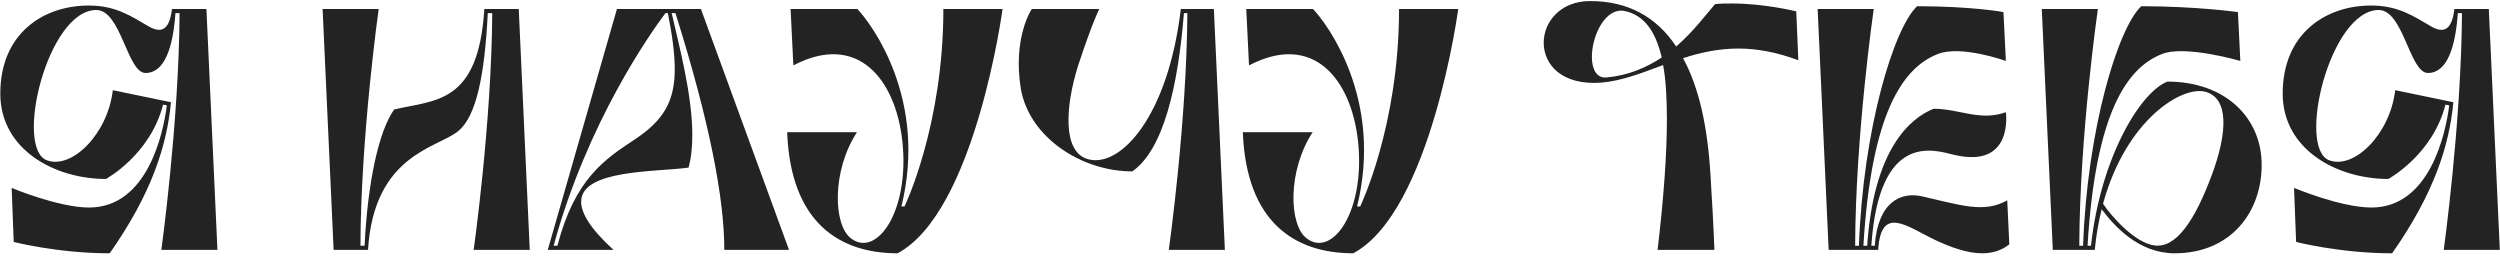
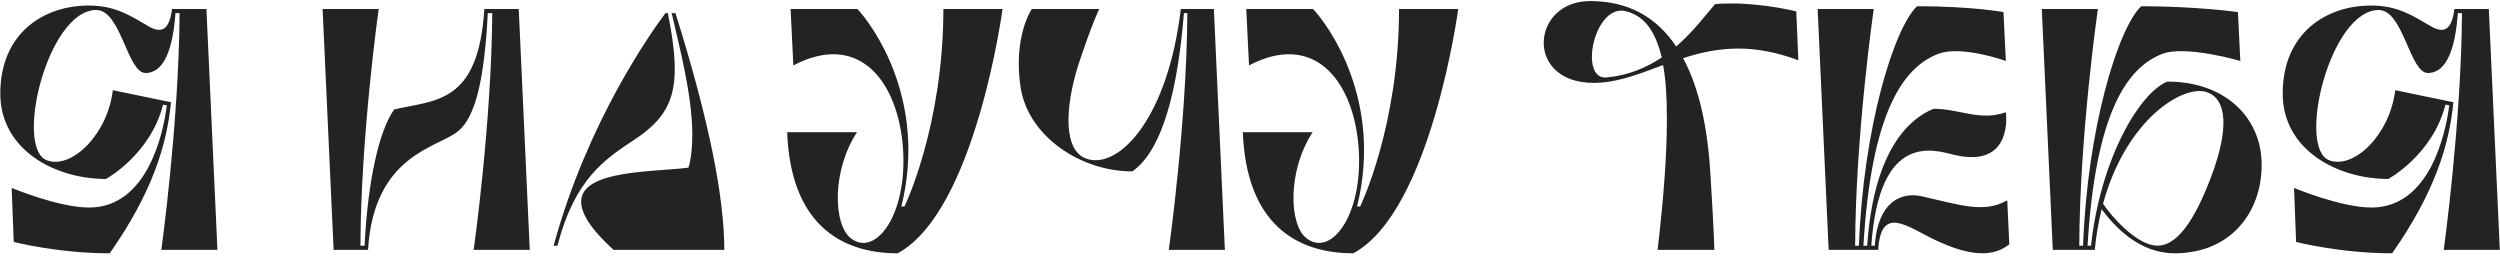
<svg xmlns="http://www.w3.org/2000/svg" width="1671" height="173" viewBox="0 0 1671 173" fill="none">
-   <path d="M114.97 6H137.97L145.33 167H107.84C107.84 167 119.57 82.59 120.03 8.76H117.27C115.66 31.53 110.14 48.78 97.26 48.78C85.07 48.78 80.93 6.69 64.37 6.69C31.71 6.69 9.4 99.38 31.48 107.2C48.04 113.18 71.96 89.72 75.41 60.28L114.28 68.33C111.52 97.31 101.4 129.28 73.34 169.3C38.61 169.3 9.17 161.71 9.17 161.71L7.79 125.6C7.79 125.6 39.07 138.71 59.54 138.71C98.64 138.71 109.22 88.8 111.52 70.4L108.99 69.94C100.48 103.52 70.81 119.62 70.81 119.62C36.31 119.62 0.2 99.84 0.2 62.58C0.2 22.33 28.95 3.7 59.31 3.7C77.48 3.7 87.6 10.83 99.56 17.73C106.92 21.87 113.13 21.41 114.97 6ZM253.117 6C253.117 6 241.157 90.41 240.927 164.24H243.687C245.757 121.92 253.117 87.65 263.467 73.16C290.837 66.72 319.817 69.71 323.727 6H346.727L354.087 167H316.597C316.597 167 328.557 82.59 329.017 8.76H326.027C323.957 50.85 318.207 77.99 306.247 87.65C292.677 98.92 249.897 103.06 245.987 167H222.987L215.627 6H253.117ZM366.135 167L412.365 6H468.485L527.365 167H484.125C484.125 132.96 474.465 81.9 451.465 8.76H448.935C453.995 30.84 462.735 63.5 462.735 90.18C462.735 98 462.045 105.59 460.205 112.03C438.815 115.02 388.445 113.18 388.445 134.8C388.445 142.39 394.425 152.74 410.065 167H366.135ZM370.045 164.24H372.575C384.305 119.16 404.545 106.28 424.325 93.17C443.415 80.52 451.005 67.87 451.005 46.25C451.005 36.13 449.395 23.71 446.405 8.76H444.795C435.135 21.64 392.585 81.44 370.045 164.24ZM526.133 88.34H572.823C555.803 114.33 556.953 150.67 568.913 159.41C585.933 172.29 608.013 141.47 603.183 94.78C598.583 52.23 572.823 21.41 530.273 43.72L528.433 6H573.053C582.483 15.89 620.203 66.26 602.493 138.02H604.563C604.563 138.02 630.553 84.43 630.553 6H670.113C670.113 6 651.943 141.47 599.963 169.3C560.863 169.3 528.433 148.6 526.133 88.34ZM789.265 6H811.345L818.705 167H781.215C781.215 167 793.175 82.59 793.635 8.76H791.335C787.425 57.29 777.765 100.07 756.835 114.56C723.025 114.56 688.065 92.02 682.315 59.36C676.795 24.63 689.675 6 689.675 6H734.755C734.755 6 730.385 14.28 720.725 43.49C711.985 71.09 709.915 102.14 727.625 106.51C749.245 112.03 780.755 77.53 789.265 6ZM830.703 88.34H877.393C860.373 114.33 861.523 150.67 873.483 159.41C890.503 172.29 912.583 141.47 907.753 94.78C903.153 52.23 877.393 21.41 834.843 43.72L833.003 6H877.623C887.053 15.89 924.773 66.26 907.063 138.02H909.133C909.133 138.02 935.123 84.43 935.123 6H974.683C974.683 6 956.513 141.47 904.533 169.3C865.433 169.3 833.003 148.6 830.703 88.34ZM1145.89 167H1107.94C1112.08 131.81 1114.15 102.83 1114.15 79.83C1114.15 65.57 1113.46 53.38 1111.62 43.49C1097.36 48.78 1084.02 54.07 1070.45 55.22C1043.77 57.29 1031.81 43.03 1031.81 28.54C1031.81 14.74 1042.85 0.71 1062.86 0.71C1087.93 0.71 1107.02 11.06 1120.36 31.07C1132.32 20.72 1140.6 9.22 1146.35 2.78C1150.03 2.32 1153.94 2.32 1157.62 2.32C1179.7 2.32 1200.63 7.61 1200.63 7.61L1202.01 40.27C1187.29 34.75 1173.95 32.45 1161.99 32.45C1148.42 32.45 1136.23 35.21 1124.96 38.89C1135.54 58.21 1141.52 84.89 1143.36 118.24C1145.66 155.5 1145.89 167 1145.89 167ZM1073.9 51.77C1088.62 50.39 1100.58 45.1 1110.7 38.43C1106.33 20.03 1098.51 10.14 1086.09 7.38C1072.98 4.62 1064.01 23.94 1064.01 37.97C1064.01 46.02 1067 52.46 1073.9 51.77ZM1214.91 6H1252.4C1252.4 6 1240.21 90.41 1239.98 164.24H1242.51C1245.27 86.5 1265.74 18.88 1281.38 4.16C1318.18 4.16 1339.11 8.07 1339.11 8.07L1340.72 40.73C1340.72 40.73 1310.59 29.92 1295.18 36.13C1271.72 45.33 1250.79 75.69 1245.5 164.24H1248.03C1252.4 100.07 1276.32 79.14 1292.42 72.7C1309.67 72.7 1323.47 81.21 1340.72 75C1340.72 75 1346.24 112.95 1306.22 103.52C1292.88 100.3 1256.08 87.42 1250.79 164.24H1253.09C1255.16 134.34 1271.03 128.36 1284.14 131.12C1309.9 136.87 1326 142.85 1341.64 133.88L1343.02 163.32C1337.5 167.69 1331.29 169.3 1324.85 169.3C1314.73 169.3 1303.69 165.16 1293.8 160.56C1275.17 151.82 1257.23 136.41 1255.39 167H1222.27L1214.91 6ZM1400.15 167H1372.09L1364.73 6H1402.22C1402.22 6 1390.03 90.41 1389.8 164.24H1392.33C1395.09 86.5 1415.56 18.88 1431.2 4.16C1468 4.16 1495.83 8.07 1495.83 8.07L1497.44 40.73C1497.44 40.73 1460.41 29.92 1445 36.13C1421.54 45.33 1400.61 75.69 1395.32 164.24H1397.62C1404.06 105.36 1430.51 61.66 1448.68 54.53C1487.09 54.53 1511.7 78.45 1511.7 110.19C1511.7 141.93 1491 169.3 1453.51 169.3C1429.36 169.3 1413.03 150.9 1404.75 139.86C1402.68 148.14 1401.07 157.34 1400.15 167ZM1439.71 164.01C1454.43 166.31 1467.08 147.45 1478.58 116.4C1489.16 87.65 1489.39 65.8 1474.44 61.43C1458.8 56.83 1421.08 79.83 1405.67 136.18C1411.65 145.15 1427.06 162.17 1439.71 164.01ZM1640.52 6H1663.52L1670.88 167H1633.39C1633.39 167 1645.12 82.59 1645.58 8.76H1642.82C1641.21 31.53 1635.69 48.78 1622.81 48.78C1610.62 48.78 1606.48 6.69 1589.92 6.69C1557.26 6.69 1534.95 99.38 1557.03 107.2C1573.59 113.18 1597.51 89.72 1600.96 60.28L1639.83 68.33C1637.07 97.31 1626.95 129.28 1598.89 169.3C1564.16 169.3 1534.72 161.71 1534.72 161.71L1533.34 125.6C1533.34 125.6 1564.62 138.71 1585.09 138.71C1624.19 138.71 1634.77 88.8 1637.07 70.4L1634.54 69.94C1626.03 103.52 1596.36 119.62 1596.36 119.62C1561.86 119.62 1525.75 99.84 1525.75 62.58C1525.75 22.33 1554.5 3.7 1584.86 3.7C1603.03 3.7 1613.15 10.83 1625.11 17.73C1632.47 21.87 1638.68 21.41 1640.52 6Z" fill="#232323" />
+   <path d="M114.97 6H137.97L145.33 167H107.84C107.84 167 119.57 82.59 120.03 8.76H117.27C115.66 31.53 110.14 48.78 97.26 48.78C85.07 48.78 80.93 6.69 64.37 6.69C31.71 6.69 9.4 99.38 31.48 107.2C48.04 113.18 71.96 89.72 75.41 60.28L114.28 68.33C111.52 97.31 101.4 129.28 73.34 169.3C38.61 169.3 9.17 161.71 9.17 161.71L7.79 125.6C7.79 125.6 39.07 138.71 59.54 138.71C98.64 138.71 109.22 88.8 111.52 70.4L108.99 69.94C100.48 103.52 70.81 119.62 70.81 119.62C36.31 119.62 0.2 99.84 0.2 62.58C0.2 22.33 28.95 3.7 59.31 3.7C77.48 3.7 87.6 10.83 99.56 17.73C106.92 21.87 113.13 21.41 114.97 6ZM253.117 6C253.117 6 241.157 90.41 240.927 164.24H243.687C245.757 121.92 253.117 87.65 263.467 73.16C290.837 66.72 319.817 69.71 323.727 6H346.727L354.087 167H316.597C316.597 167 328.557 82.59 329.017 8.76H326.027C323.957 50.85 318.207 77.99 306.247 87.65C292.677 98.92 249.897 103.06 245.987 167H222.987L215.627 6H253.117ZM366.135 167H468.485L527.365 167H484.125C484.125 132.96 474.465 81.9 451.465 8.76H448.935C453.995 30.84 462.735 63.5 462.735 90.18C462.735 98 462.045 105.59 460.205 112.03C438.815 115.02 388.445 113.18 388.445 134.8C388.445 142.39 394.425 152.74 410.065 167H366.135ZM370.045 164.24H372.575C384.305 119.16 404.545 106.28 424.325 93.17C443.415 80.52 451.005 67.87 451.005 46.25C451.005 36.13 449.395 23.71 446.405 8.76H444.795C435.135 21.64 392.585 81.44 370.045 164.24ZM526.133 88.34H572.823C555.803 114.33 556.953 150.67 568.913 159.41C585.933 172.29 608.013 141.47 603.183 94.78C598.583 52.23 572.823 21.41 530.273 43.72L528.433 6H573.053C582.483 15.89 620.203 66.26 602.493 138.02H604.563C604.563 138.02 630.553 84.43 630.553 6H670.113C670.113 6 651.943 141.47 599.963 169.3C560.863 169.3 528.433 148.6 526.133 88.34ZM789.265 6H811.345L818.705 167H781.215C781.215 167 793.175 82.59 793.635 8.76H791.335C787.425 57.29 777.765 100.07 756.835 114.56C723.025 114.56 688.065 92.02 682.315 59.36C676.795 24.63 689.675 6 689.675 6H734.755C734.755 6 730.385 14.28 720.725 43.49C711.985 71.09 709.915 102.14 727.625 106.51C749.245 112.03 780.755 77.53 789.265 6ZM830.703 88.34H877.393C860.373 114.33 861.523 150.67 873.483 159.41C890.503 172.29 912.583 141.47 907.753 94.78C903.153 52.23 877.393 21.41 834.843 43.72L833.003 6H877.623C887.053 15.89 924.773 66.26 907.063 138.02H909.133C909.133 138.02 935.123 84.43 935.123 6H974.683C974.683 6 956.513 141.47 904.533 169.3C865.433 169.3 833.003 148.6 830.703 88.34ZM1145.89 167H1107.94C1112.08 131.81 1114.15 102.83 1114.15 79.83C1114.15 65.57 1113.46 53.38 1111.62 43.49C1097.36 48.78 1084.02 54.07 1070.45 55.22C1043.77 57.29 1031.81 43.03 1031.81 28.54C1031.81 14.74 1042.85 0.71 1062.86 0.71C1087.93 0.71 1107.02 11.06 1120.36 31.07C1132.32 20.72 1140.6 9.22 1146.35 2.78C1150.03 2.32 1153.94 2.32 1157.62 2.32C1179.7 2.32 1200.63 7.61 1200.63 7.61L1202.01 40.27C1187.29 34.75 1173.95 32.45 1161.99 32.45C1148.42 32.45 1136.23 35.21 1124.96 38.89C1135.54 58.21 1141.52 84.89 1143.36 118.24C1145.66 155.5 1145.89 167 1145.89 167ZM1073.9 51.77C1088.62 50.39 1100.58 45.1 1110.7 38.43C1106.33 20.03 1098.51 10.14 1086.09 7.38C1072.98 4.62 1064.01 23.94 1064.01 37.97C1064.01 46.02 1067 52.46 1073.9 51.77ZM1214.91 6H1252.4C1252.4 6 1240.21 90.41 1239.98 164.24H1242.51C1245.27 86.5 1265.74 18.88 1281.38 4.16C1318.18 4.16 1339.11 8.07 1339.11 8.07L1340.72 40.73C1340.72 40.73 1310.59 29.92 1295.18 36.13C1271.72 45.33 1250.79 75.69 1245.5 164.24H1248.03C1252.4 100.07 1276.32 79.14 1292.42 72.7C1309.67 72.7 1323.47 81.21 1340.72 75C1340.72 75 1346.24 112.95 1306.22 103.52C1292.88 100.3 1256.08 87.42 1250.79 164.24H1253.09C1255.16 134.34 1271.03 128.36 1284.14 131.12C1309.9 136.87 1326 142.85 1341.64 133.88L1343.02 163.32C1337.5 167.69 1331.29 169.3 1324.85 169.3C1314.73 169.3 1303.69 165.16 1293.8 160.56C1275.17 151.82 1257.23 136.41 1255.39 167H1222.27L1214.91 6ZM1400.15 167H1372.09L1364.73 6H1402.22C1402.22 6 1390.03 90.41 1389.8 164.24H1392.33C1395.09 86.5 1415.56 18.88 1431.2 4.16C1468 4.16 1495.83 8.07 1495.83 8.07L1497.44 40.73C1497.44 40.73 1460.41 29.92 1445 36.13C1421.54 45.33 1400.61 75.69 1395.32 164.24H1397.62C1404.06 105.36 1430.51 61.66 1448.68 54.53C1487.09 54.53 1511.7 78.45 1511.7 110.19C1511.7 141.93 1491 169.3 1453.51 169.3C1429.36 169.3 1413.03 150.9 1404.75 139.86C1402.68 148.14 1401.07 157.34 1400.15 167ZM1439.71 164.01C1454.43 166.31 1467.08 147.45 1478.58 116.4C1489.16 87.65 1489.39 65.8 1474.44 61.43C1458.8 56.83 1421.08 79.83 1405.67 136.18C1411.65 145.15 1427.06 162.17 1439.71 164.01ZM1640.52 6H1663.52L1670.88 167H1633.39C1633.39 167 1645.12 82.59 1645.58 8.76H1642.82C1641.21 31.53 1635.69 48.78 1622.81 48.78C1610.62 48.78 1606.48 6.69 1589.92 6.69C1557.26 6.69 1534.95 99.38 1557.03 107.2C1573.59 113.18 1597.51 89.72 1600.96 60.28L1639.83 68.33C1637.07 97.31 1626.95 129.28 1598.89 169.3C1564.16 169.3 1534.72 161.71 1534.72 161.71L1533.34 125.6C1533.34 125.6 1564.62 138.71 1585.09 138.71C1624.19 138.71 1634.77 88.8 1637.07 70.4L1634.54 69.94C1626.03 103.52 1596.36 119.62 1596.36 119.62C1561.86 119.62 1525.75 99.84 1525.75 62.58C1525.75 22.33 1554.5 3.7 1584.86 3.7C1603.03 3.7 1613.15 10.83 1625.11 17.73C1632.47 21.87 1638.68 21.41 1640.52 6Z" fill="#232323" />
</svg>